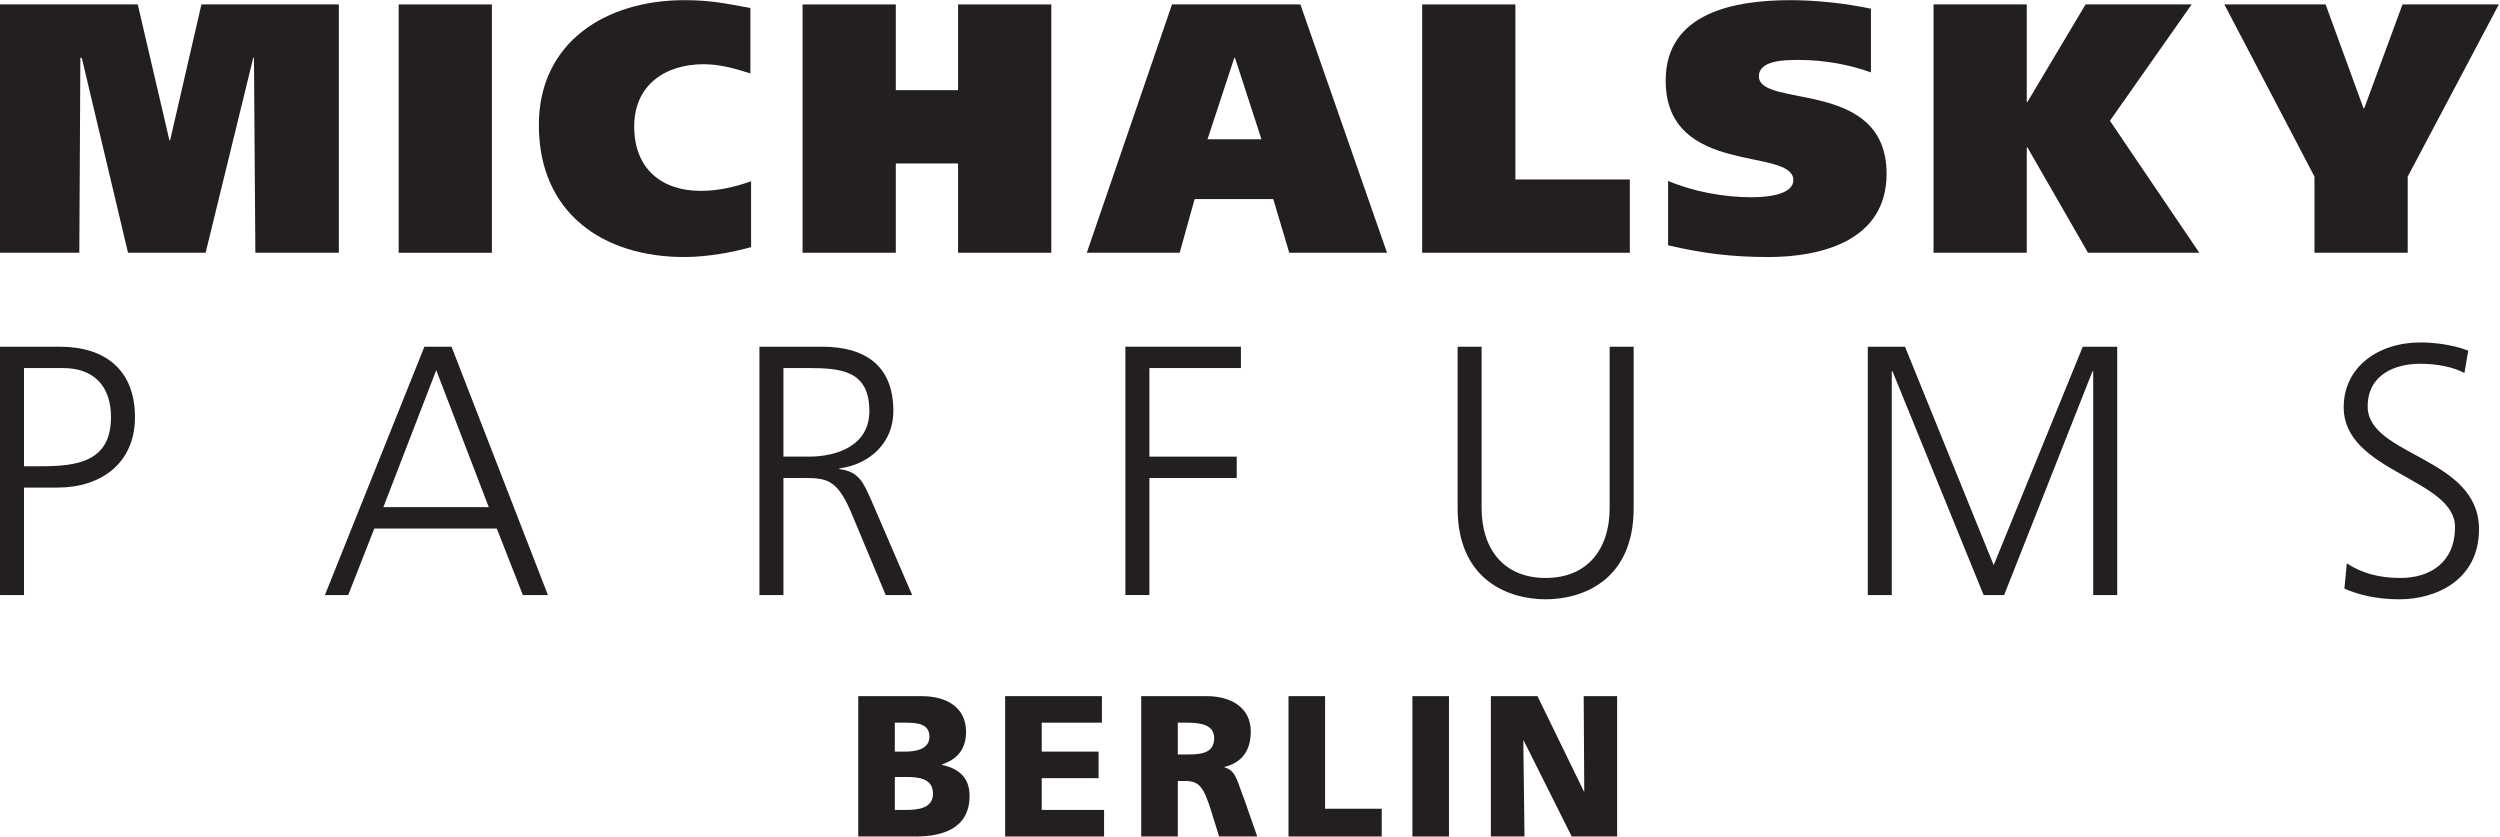
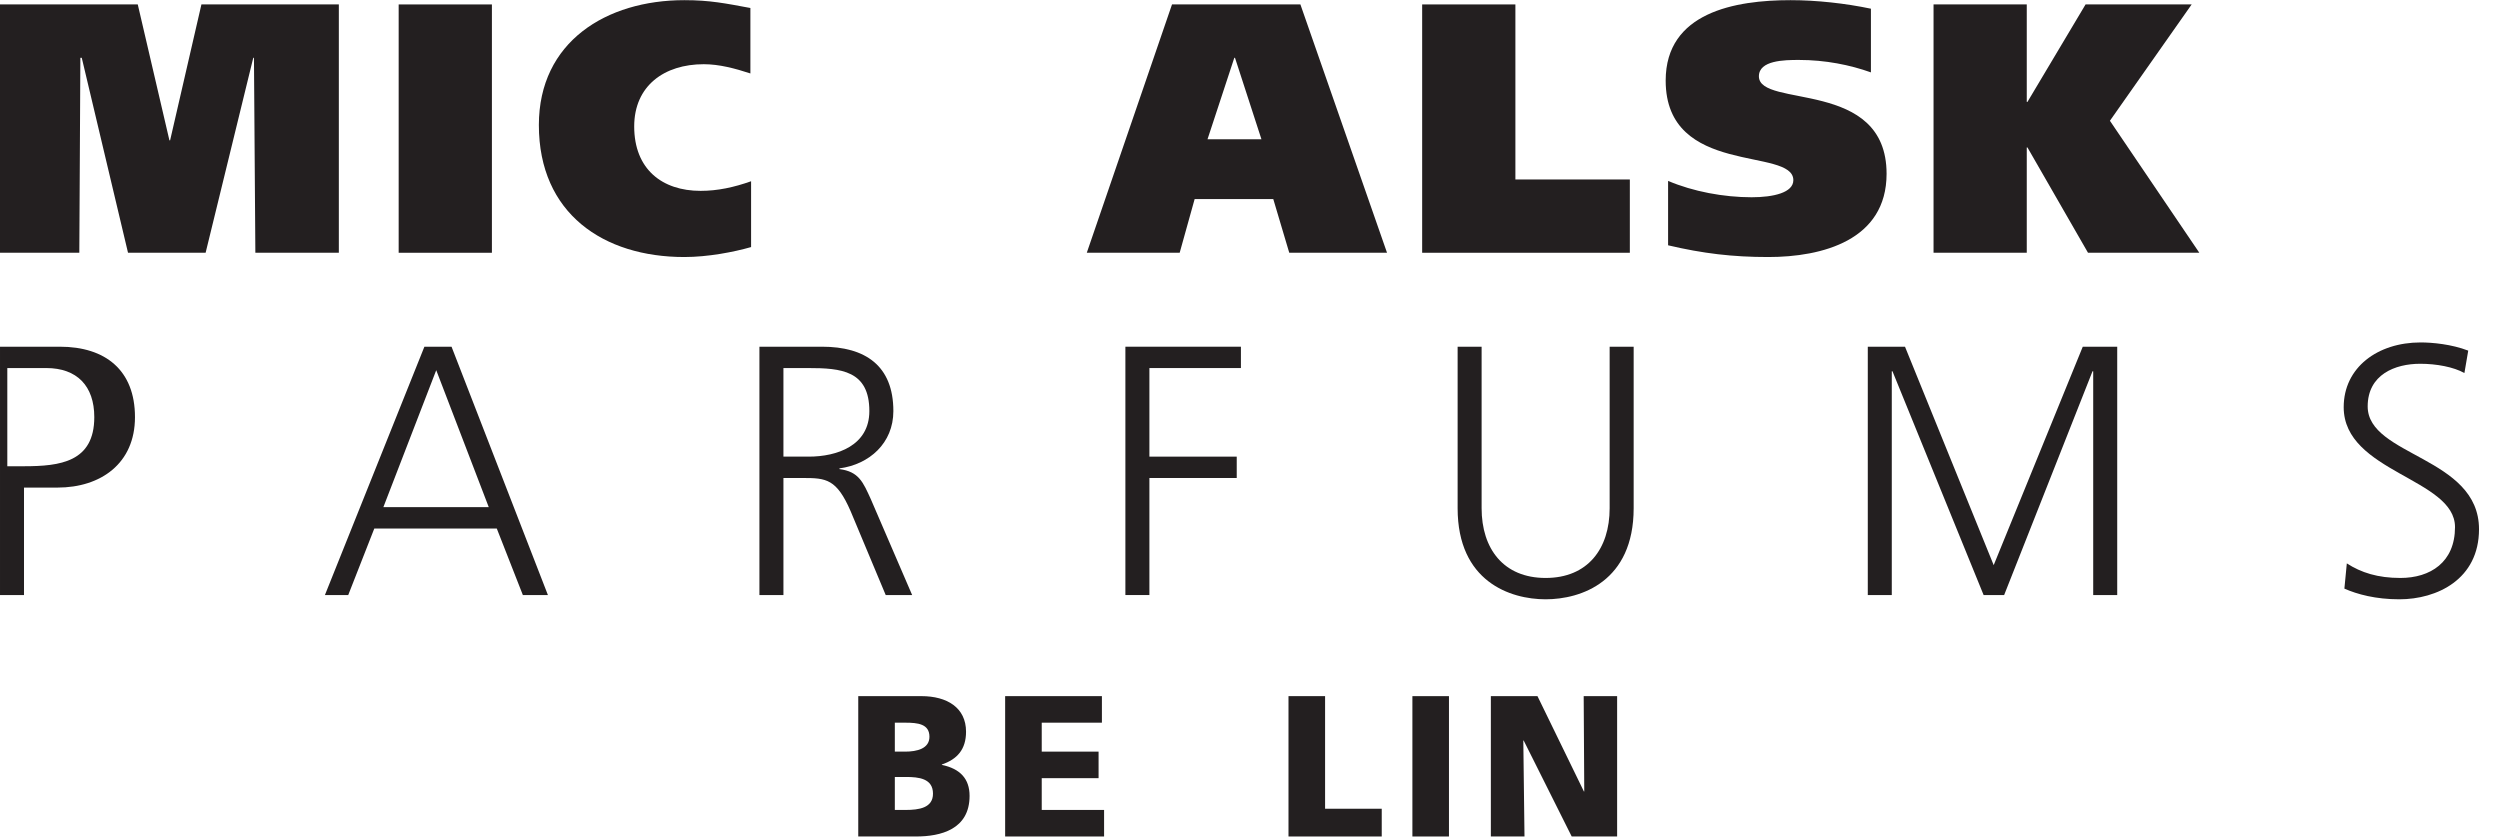
<svg xmlns="http://www.w3.org/2000/svg" width="100%" height="100%" viewBox="0 0 1980 663" version="1.1" xml:space="preserve" style="fill-rule:evenodd;clip-rule:evenodd;stroke-linejoin:round;stroke-miterlimit:2;">
  <g>
    <path d="M336.125,274.592l21.496,-0l76.329,196.679l-19.846,-0l-20.654,-52.696l-96.996,0l-20.654,52.696l-18.471,-0l78.796,-196.679Zm9.375,18.591l-41.875,108.488l83.479,-0l-41.604,-108.488Z" style="fill:#231f20;fill-rule:nonzero;" />
    <path d="M891.312,274.592l91.496,-0l0,16.908l-72.479,-0l0,70.154l69.163,0l-0,16.917l-69.163,-0l0,92.7l-19.017,-0l0,-196.679Z" style="fill:#231f20;fill-rule:nonzero;" />
    <path d="M1479.29,274.592l29.47,-0l70.242,173.004l70.55,-173.004l27.288,-0l-0,196.679l-19.021,-0l-0,-177.242l-0.546,0l-69.992,177.242l-16.254,-0l-72.191,-177.242l-0.542,0l-0,177.242l-19.004,-0l-0,-196.679Z" style="fill:#231f20;fill-rule:nonzero;" />
    <path d="M159.525,3.508l-24.796,107.646l-0.55,0l-25.071,-107.646l-109.108,0l0,196.679l62.821,0l0.829,-154.412l1.1,-0l36.638,154.412l61.454,0l37.741,-154.412l0.55,-0l1.109,154.412l66.116,0l0,-196.679l-108.833,0Z" style="fill:#231f20;fill-rule:nonzero;" />
    <rect x="315.746" y="3.513" width="73.846" height="196.675" style="fill:#231f20;fill-rule:nonzero;" />
-     <path d="M758.792,3.508l-0,67.909l-49.313,-0l0,-67.909l-73.846,0l0,196.679l73.846,0l0,-70.729l49.313,0l-0,70.729l73.841,0l0,-196.679l-73.841,0Z" style="fill:#231f20;fill-rule:nonzero;" />
    <path d="M928.233,3.508l-67.496,196.679l73.567,0l11.858,-42.545l62.267,-0l12.663,42.545l77.429,0l-68.604,-196.679l-101.684,0Zm49.342,42.267l0.542,-0l20.95,64.529l-42.717,0l21.225,-64.529Z" style="fill:#231f20;fill-rule:nonzero;" />
    <path d="M1126.35,3.508l0,196.679l164.479,0l0,-58.045l-90.637,-0l-0,-138.634l-73.842,0Z" style="fill:#231f20;fill-rule:nonzero;" />
    <path d="M1651.77,3.508l-46.025,77.205l-0.546,-0l-0,-77.205l-73.833,0l-0,196.679l73.833,0l-0,-83.404l0.546,0l47.958,83.404l88.163,0l-70.809,-104.537l64.742,-92.142l-84.029,0Z" style="fill:#231f20;fill-rule:nonzero;" />
-     <path d="M1902.77,3.508l-30.309,82.28l-0.554,-0l-30.02,-82.28l-80.196,0l71.375,136.379l-0,60.3l73.837,0l0,-60.3l72.179,-136.379l-76.312,0Z" style="fill:#231f20;fill-rule:nonzero;" />
    <path d="M796.075,551.337l-0,111.163l78.363,0l-0,-21.029l-49.384,-0l0,-25.163l45.021,0l-0,-21.021l-45.021,0l0,-22.929l47.659,0l-0,-21.021l-76.638,0Z" style="fill:#231f20;fill-rule:nonzero;" />
    <path d="M1020.49,551.337l-0,111.163l73.845,0l0,-21.979l-44.866,-0l-0,-89.184l-28.979,0Z" style="fill:#231f20;fill-rule:nonzero;" />
    <rect x="1118.62" y="551.346" width="28.962" height="111.154" style="fill:#231f20;fill-rule:nonzero;" />
    <path d="M1254.28,551.337l0.454,75.48l-0.295,-0l-36.763,-75.48l-36.921,0l0,111.163l26.642,0l-0.938,-75.971l0.317,0l38.013,75.971l35.97,0l0,-111.163l-26.479,0Z" style="fill:#231f20;fill-rule:nonzero;" />
    <path d="M594.862,195.683c-13.783,3.942 -34.179,7.884 -52.9,7.884c-63.92,-0 -115.179,-34.375 -115.179,-104.538c0,-65.937 53.467,-98.9 115.179,-98.9c20.38,0 32.513,2.542 52.35,6.204l0,51.842c-12.124,-3.946 -24.52,-7.317 -36.929,-7.317c-31.404,0 -55.095,17.175 -55.095,49.292c-0,33.825 22.033,51.012 52.612,51.012c13.508,0 26.446,-2.82 39.962,-7.608l0,52.129Z" style="fill:#231f20;fill-rule:nonzero;" />
    <path d="M1481.77,57.329c-16.525,-5.912 -36.1,-9.858 -57.042,-9.858c-11.558,-0 -31.679,0.279 -31.679,12.958c-0,25.642 101.121,1.404 101.121,77.204c-0,52.688 -50.963,65.934 -93.688,65.934c-28.371,-0 -51.792,-2.817 -79.354,-9.296l0,-50.996c19.837,8.442 44.1,12.958 66.137,12.958c17.355,0 33.059,-3.666 33.059,-13.529c-0,-26.483 -101.109,-2.537 -101.109,-78.896c0,-54.1 55.105,-63.679 98.909,-63.679c20.662,0 43.533,2.542 63.646,6.763l-0,50.437Z" style="fill:#231f20;fill-rule:nonzero;" />
    <path d="M1858.68,446.192c11.296,7.32 24.529,11.55 42.429,11.55c23.7,-0 43.263,-12.409 43.263,-40.288c-0,-38.608 -88.163,-43.396 -88.163,-94.958c0,-31.563 27,-51.288 60.88,-51.288c9.366,0 24.524,1.409 37.758,6.488l-3.034,17.746c-8.554,-4.792 -22.054,-7.334 -35.004,-7.334c-19.833,0 -41.604,8.459 -41.604,33.813c0,39.458 88.175,39.742 88.175,97.221c0,39.729 -33.337,55.504 -63.083,55.504c-18.75,-0 -33.346,-3.946 -43.538,-8.459l1.921,-19.995Z" style="fill:#231f20;fill-rule:nonzero;" />
    <path d="M1293.86,402.513c0,58.045 -41.612,72.133 -69.721,72.133c-28.095,-0 -69.699,-14.088 -69.699,-72.133l-0,-127.921l19,-0l-0,127.921c-0,32.12 17.366,55.229 50.699,55.229c33.338,-0 50.7,-23.109 50.7,-55.229l0,-127.921l19.021,-0l0,127.921Z" style="fill:#231f20;fill-rule:nonzero;" />
-     <path d="M0,274.592l47.383,-0c36.084,-0 59.517,18.591 59.517,55.787c0,36.638 -27.012,55.792 -61.442,55.792l-26.45,-0l0,85.1l-19.008,-0l-0,-196.679Zm19.008,94.671l13.217,-0c28.667,-0 55.671,-3.375 55.671,-38.884c-0,-24.791 -13.783,-38.883 -38.038,-38.883l-30.85,-0l0,77.767Z" style="fill:#231f20;fill-rule:nonzero;" />
+     <path d="M0,274.592l47.383,-0c36.084,-0 59.517,18.591 59.517,55.787c0,36.638 -27.012,55.792 -61.442,55.792l-26.45,-0l0,85.1l-19.008,-0l-0,-196.679Zm19.008,94.671c28.667,-0 55.671,-3.375 55.671,-38.884c-0,-24.791 -13.783,-38.883 -38.038,-38.883l-30.85,-0l0,77.767Z" style="fill:#231f20;fill-rule:nonzero;" />
    <path d="M679.733,551.337l50.009,0c20.245,0 35.362,9.08 35.362,28.184c0,14.021 -7.025,21.825 -19.158,25.958l-0,0.329c14.475,3.017 21.954,10.984 21.954,24.525c0,26.6 -22.892,32.167 -42.367,32.167l-45.8,0l0,-111.163Zm28.971,43.955l8.109,-0c9.5,-0 19.304,-2.384 19.304,-11.788c-0,-10.196 -9.342,-11.141 -18.996,-11.141l-8.417,-0l0,22.929Zm0,46.183l8.571,-0c10.587,-0 21.654,-1.588 21.654,-12.896c0,-12.1 -11.379,-13.221 -21.342,-13.221l-8.883,0l0,26.117Z" style="fill:#231f20;fill-rule:nonzero;" />
-     <path d="M903.842,551.337l51.729,0c19.3,0 35.046,8.917 35.046,28.034c-0,14.808 -6.863,24.683 -20.875,28.025l-0,0.312c9.346,2.555 9.966,11 15.412,24.538l10.584,30.254l-30.213,0l-6.225,-20.063c-5.921,-19.112 -9.654,-23.891 -20.404,-23.891l-6.079,-0l-0,43.954l-28.975,0l-0,-111.163Zm28.975,46.184l7.625,-0c9.35,-0 21.191,-0.317 21.191,-12.892c0,-10.362 -10.129,-12.266 -21.191,-12.266l-7.625,-0l-0,25.158Z" style="fill:#231f20;fill-rule:nonzero;" />
    <path d="M601.458,274.592l49.609,-0c34.154,-0 56.475,14.937 56.475,51c-0,25.358 -19.017,42.262 -42.713,45.37l0,0.563c15.429,1.971 18.733,10.429 24.792,23.667l32.796,76.079l-20.942,-0l-27.829,-66.504c-11.025,-25.363 -19.288,-26.196 -37.471,-26.196l-15.7,-0l0,92.7l-19.017,-0l0,-196.679Zm19.017,87.062l20.108,0c22.325,0 47.942,-8.733 47.942,-36.062c0,-32.13 -22.321,-34.092 -48.488,-34.092l-19.562,-0l0,70.154Z" style="fill:#231f20;fill-rule:nonzero;" />
  </g>
</svg>